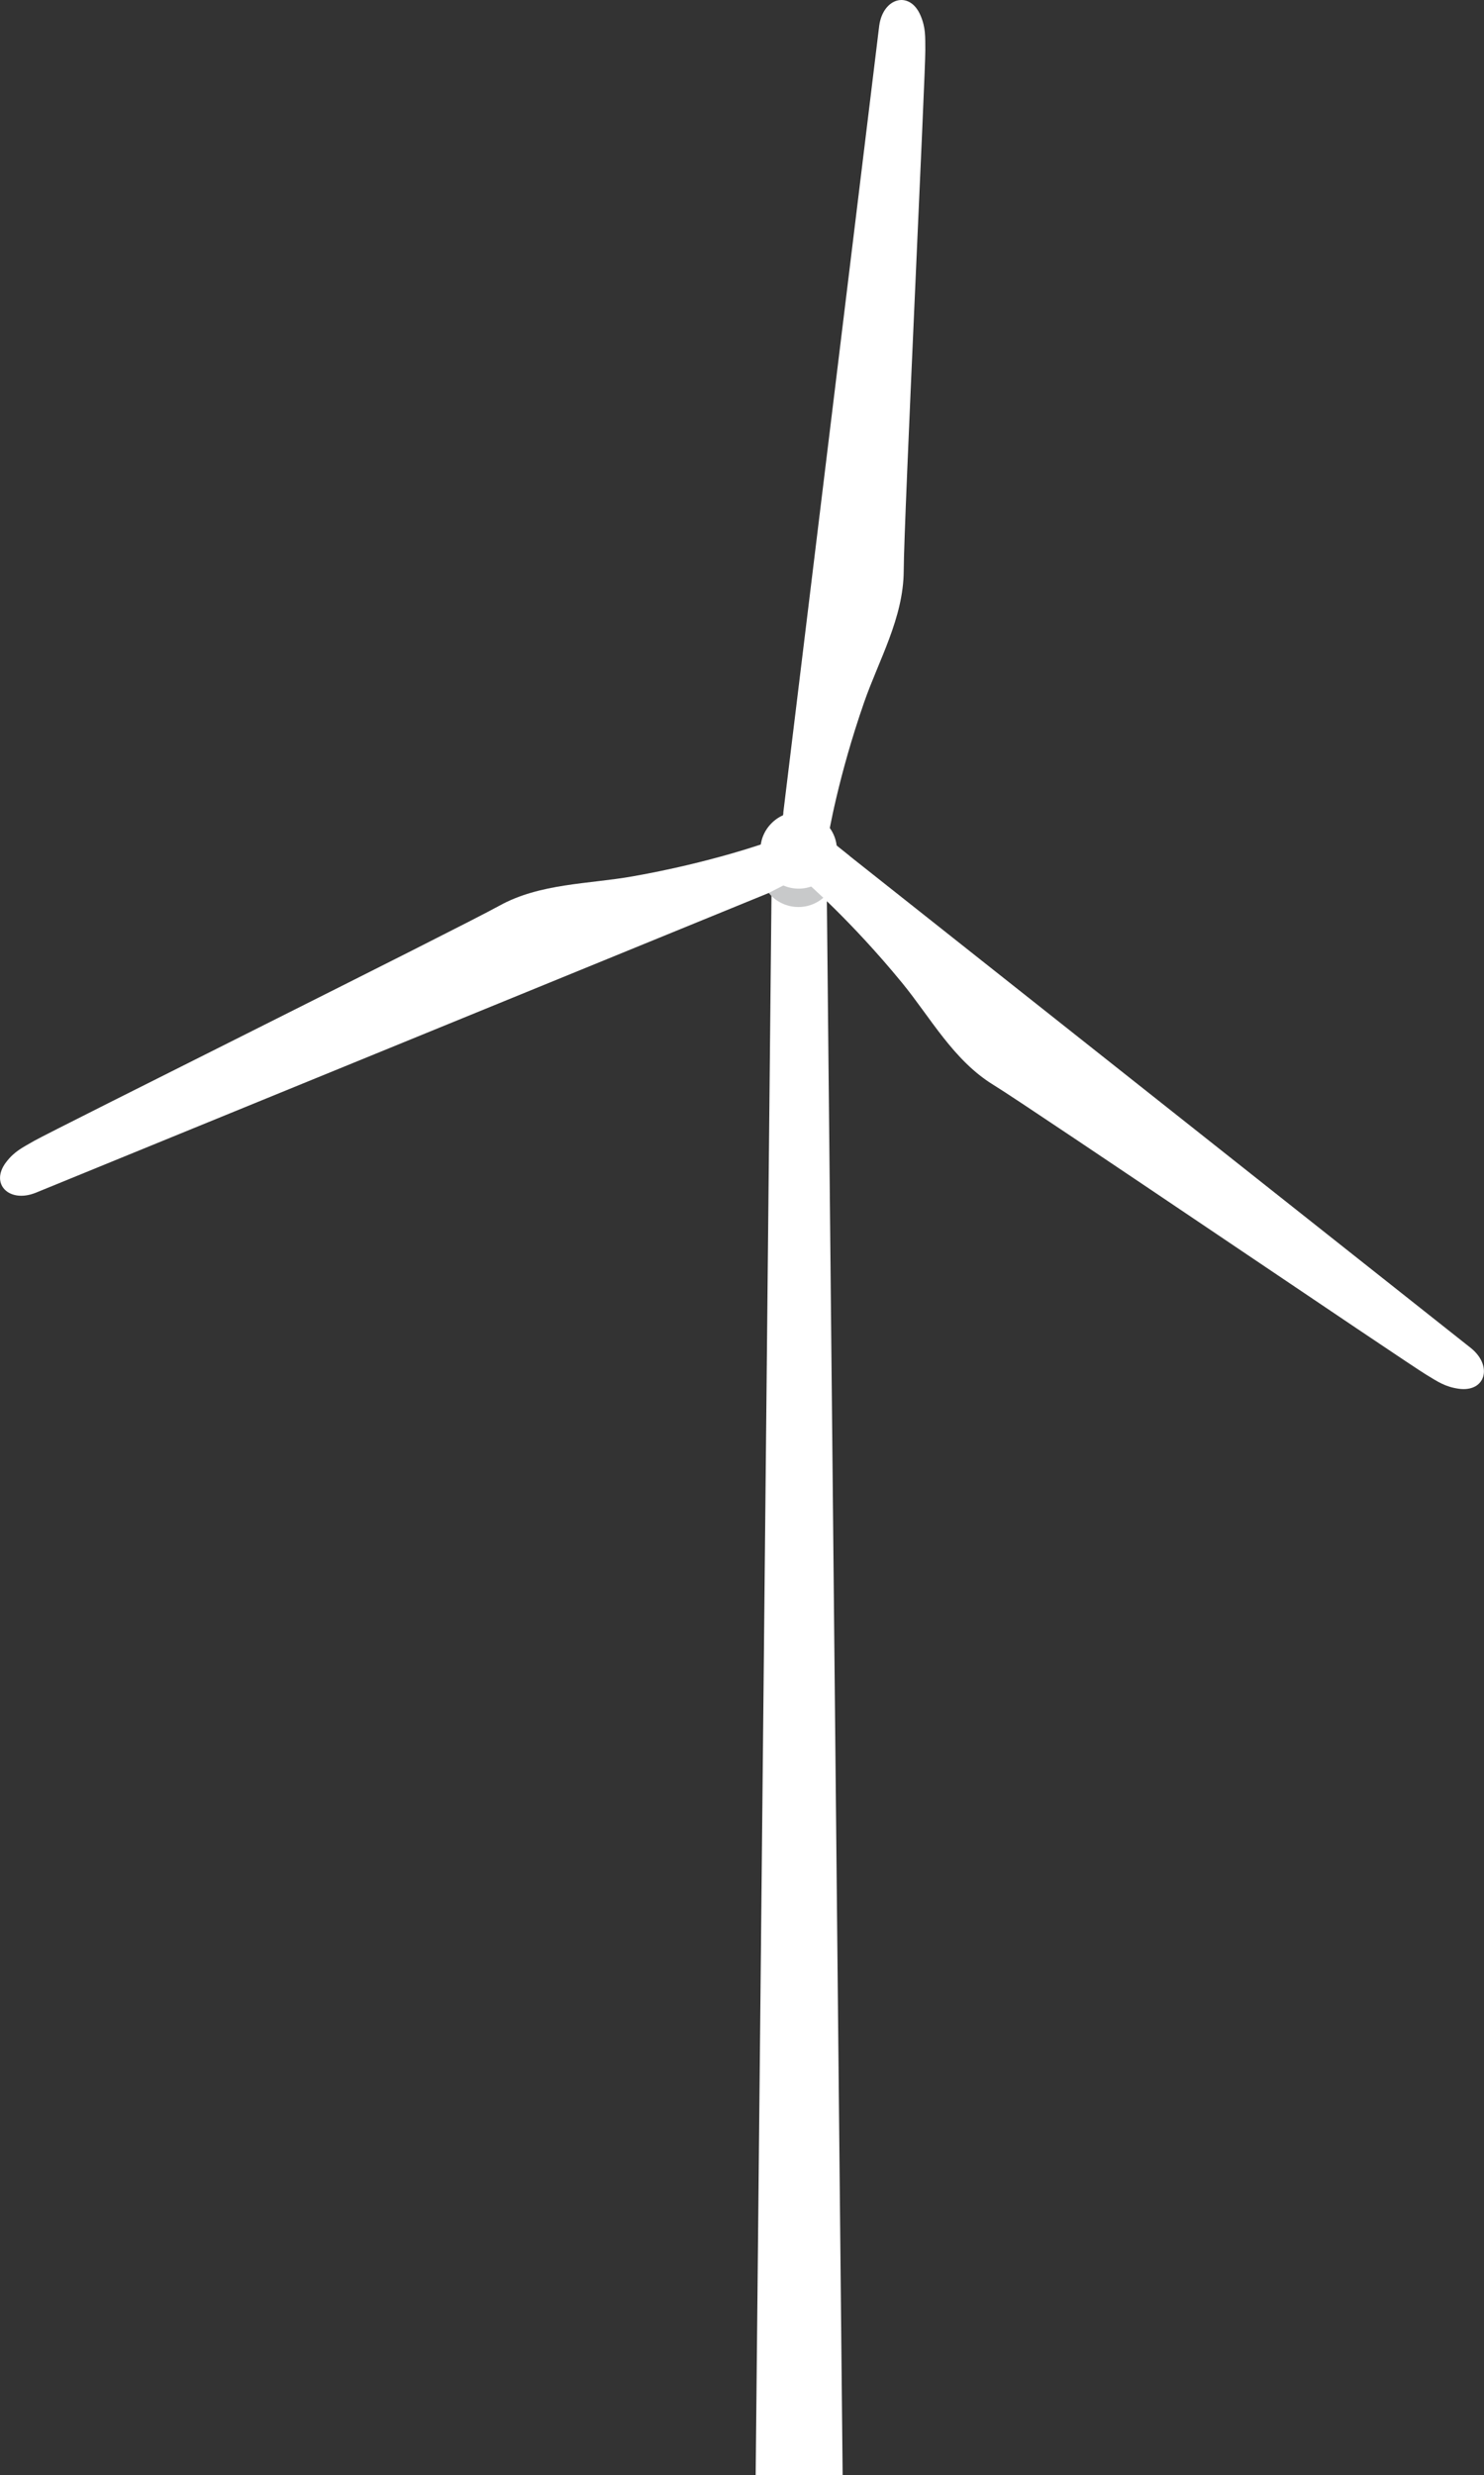
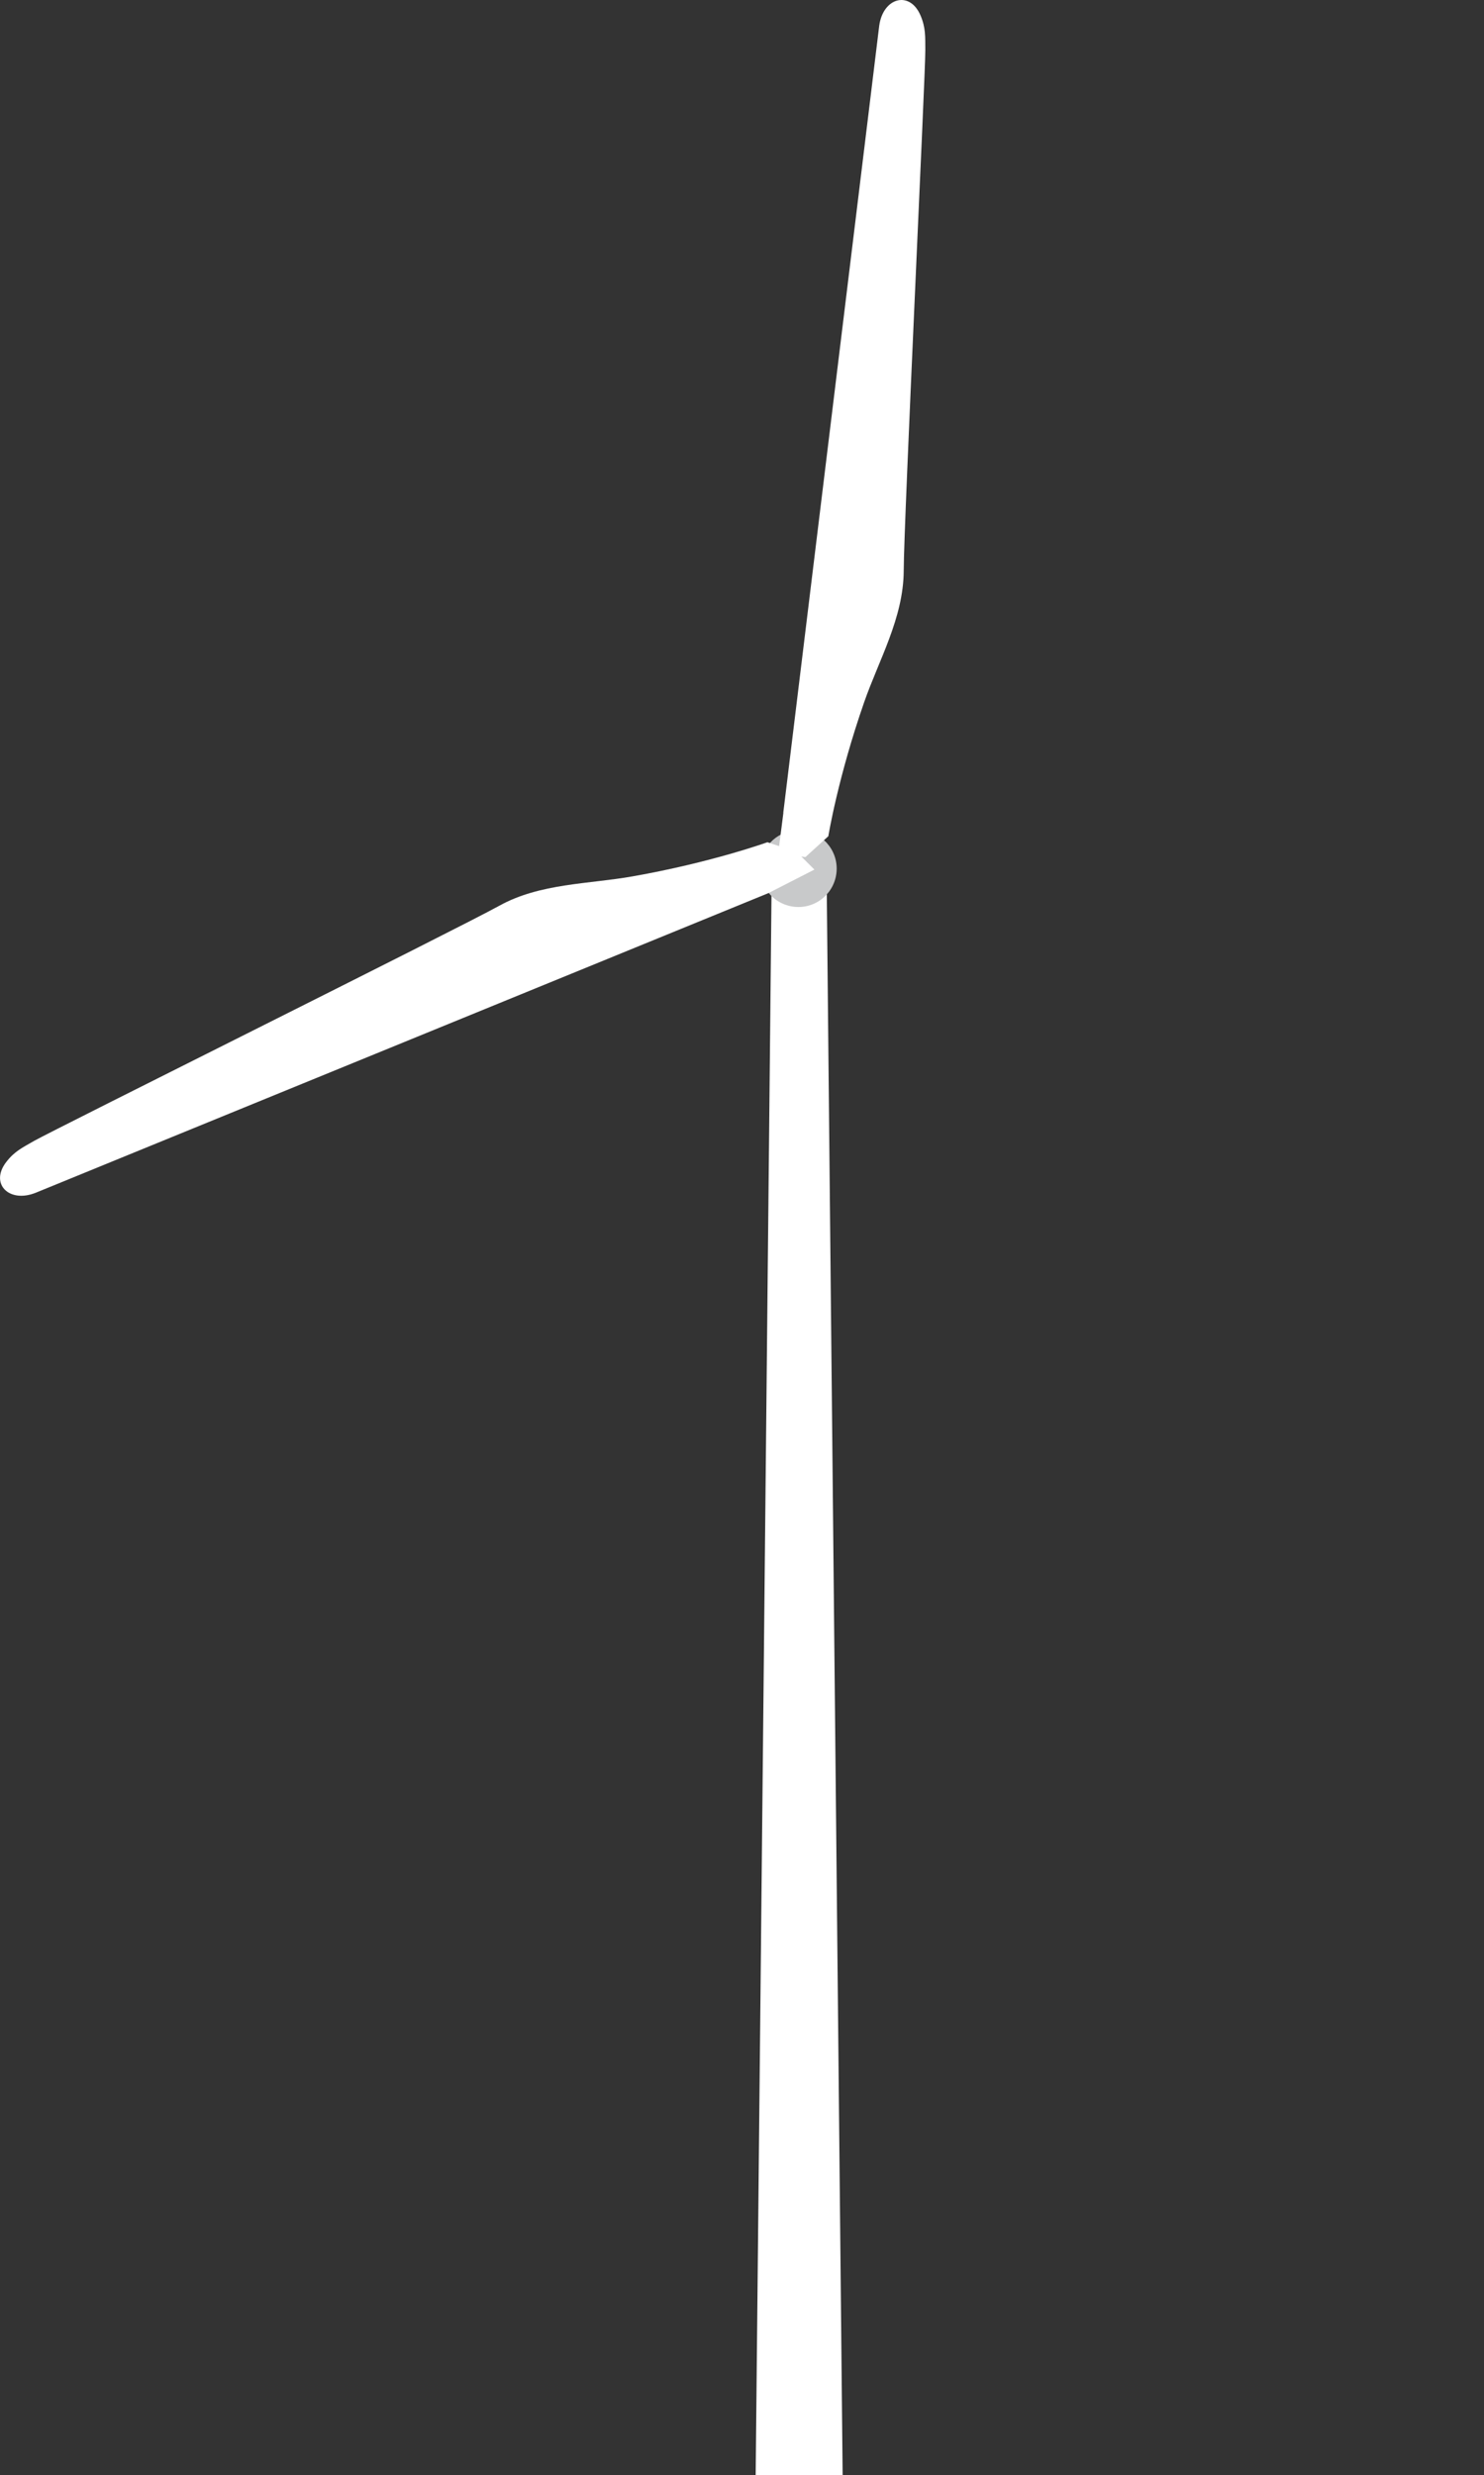
<svg xmlns="http://www.w3.org/2000/svg" version="1.1" viewBox="0 0 113.98 190">
  <rect x="0" y="0" width="113.98" height="190" fill="#333333" stroke="none" />
  <defs>
    <style>
      .st0 {
        isolation: isolate;
      }

      .st1 {
        fill: #fff;
      }

      .st2 {
        fill: #c8c9ca;
        mix-blend-mode: multiply;
      }
    </style>
  </defs>
  <g class="st0">
    <g id="_レイヤー_1" data-name="レイヤー_1">
      <g>
        <polygon class="st1" points="58.04 190 64.72 190 63.47 65.29 59.29 65.29 58.04 190" />
        <path class="st2" d="M58.41,66.25c-.24,1.61.87,3.1,2.48,3.34s3.1-.87,3.34-2.48c.24-1.61-.87-3.1-2.48-3.34s-3.1.87-3.34,2.48Z" />
        <path class="st1" d="M60.16,62.39L67.53,1.97c.3-2.16,2.33-2.71,3.16-.81.42.97.37,1.65.38,2.69.02,1.59-1.65,36.21-1.66,39.98-.02,3.59-1.9,6.82-3.03,10.05-2.03,5.82-2.76,10.31-2.76,10.31l-1.76,1.6-2.09-.29.4-3.12Z" />
-         <path class="st1" d="M65.26,65.71l47.73,37.78c1.69,1.38,1.1,3.4-.96,3.11-1.04-.15-1.6-.54-2.49-1.08-1.37-.81-30.33-20.46-33.25-22.25-3.06-1.88-4.83-5.17-7-7.82-3.91-4.77-7.36-7.73-7.36-7.73l-.45-2.34.3-2.46,3.49,2.79Z" />
        <path class="st1" d="M59.06,68.54L2.71,91.57c-2.03.79-3.5-.71-2.24-2.36.64-.84,1.26-1.12,2.16-1.64,1.38-.79,32.49-16.26,35.71-18.04,3.14-1.74,6.88-1.66,10.25-2.26,6.07-1.07,10.35-2.62,10.35-2.62l2.26.75,1.35,1.35-3.5,1.79Z" />
-         <path class="st1" d="M59.23,63.22c-1.13,1.16-1.11,3.03.06,4.16,1.16,1.13,3.03,1.11,4.16-.06,1.13-1.16,1.11-3.03-.06-4.16-1.16-1.13-3.03-1.11-4.16.06Z" />
      </g>
    </g>
  </g>
</svg>